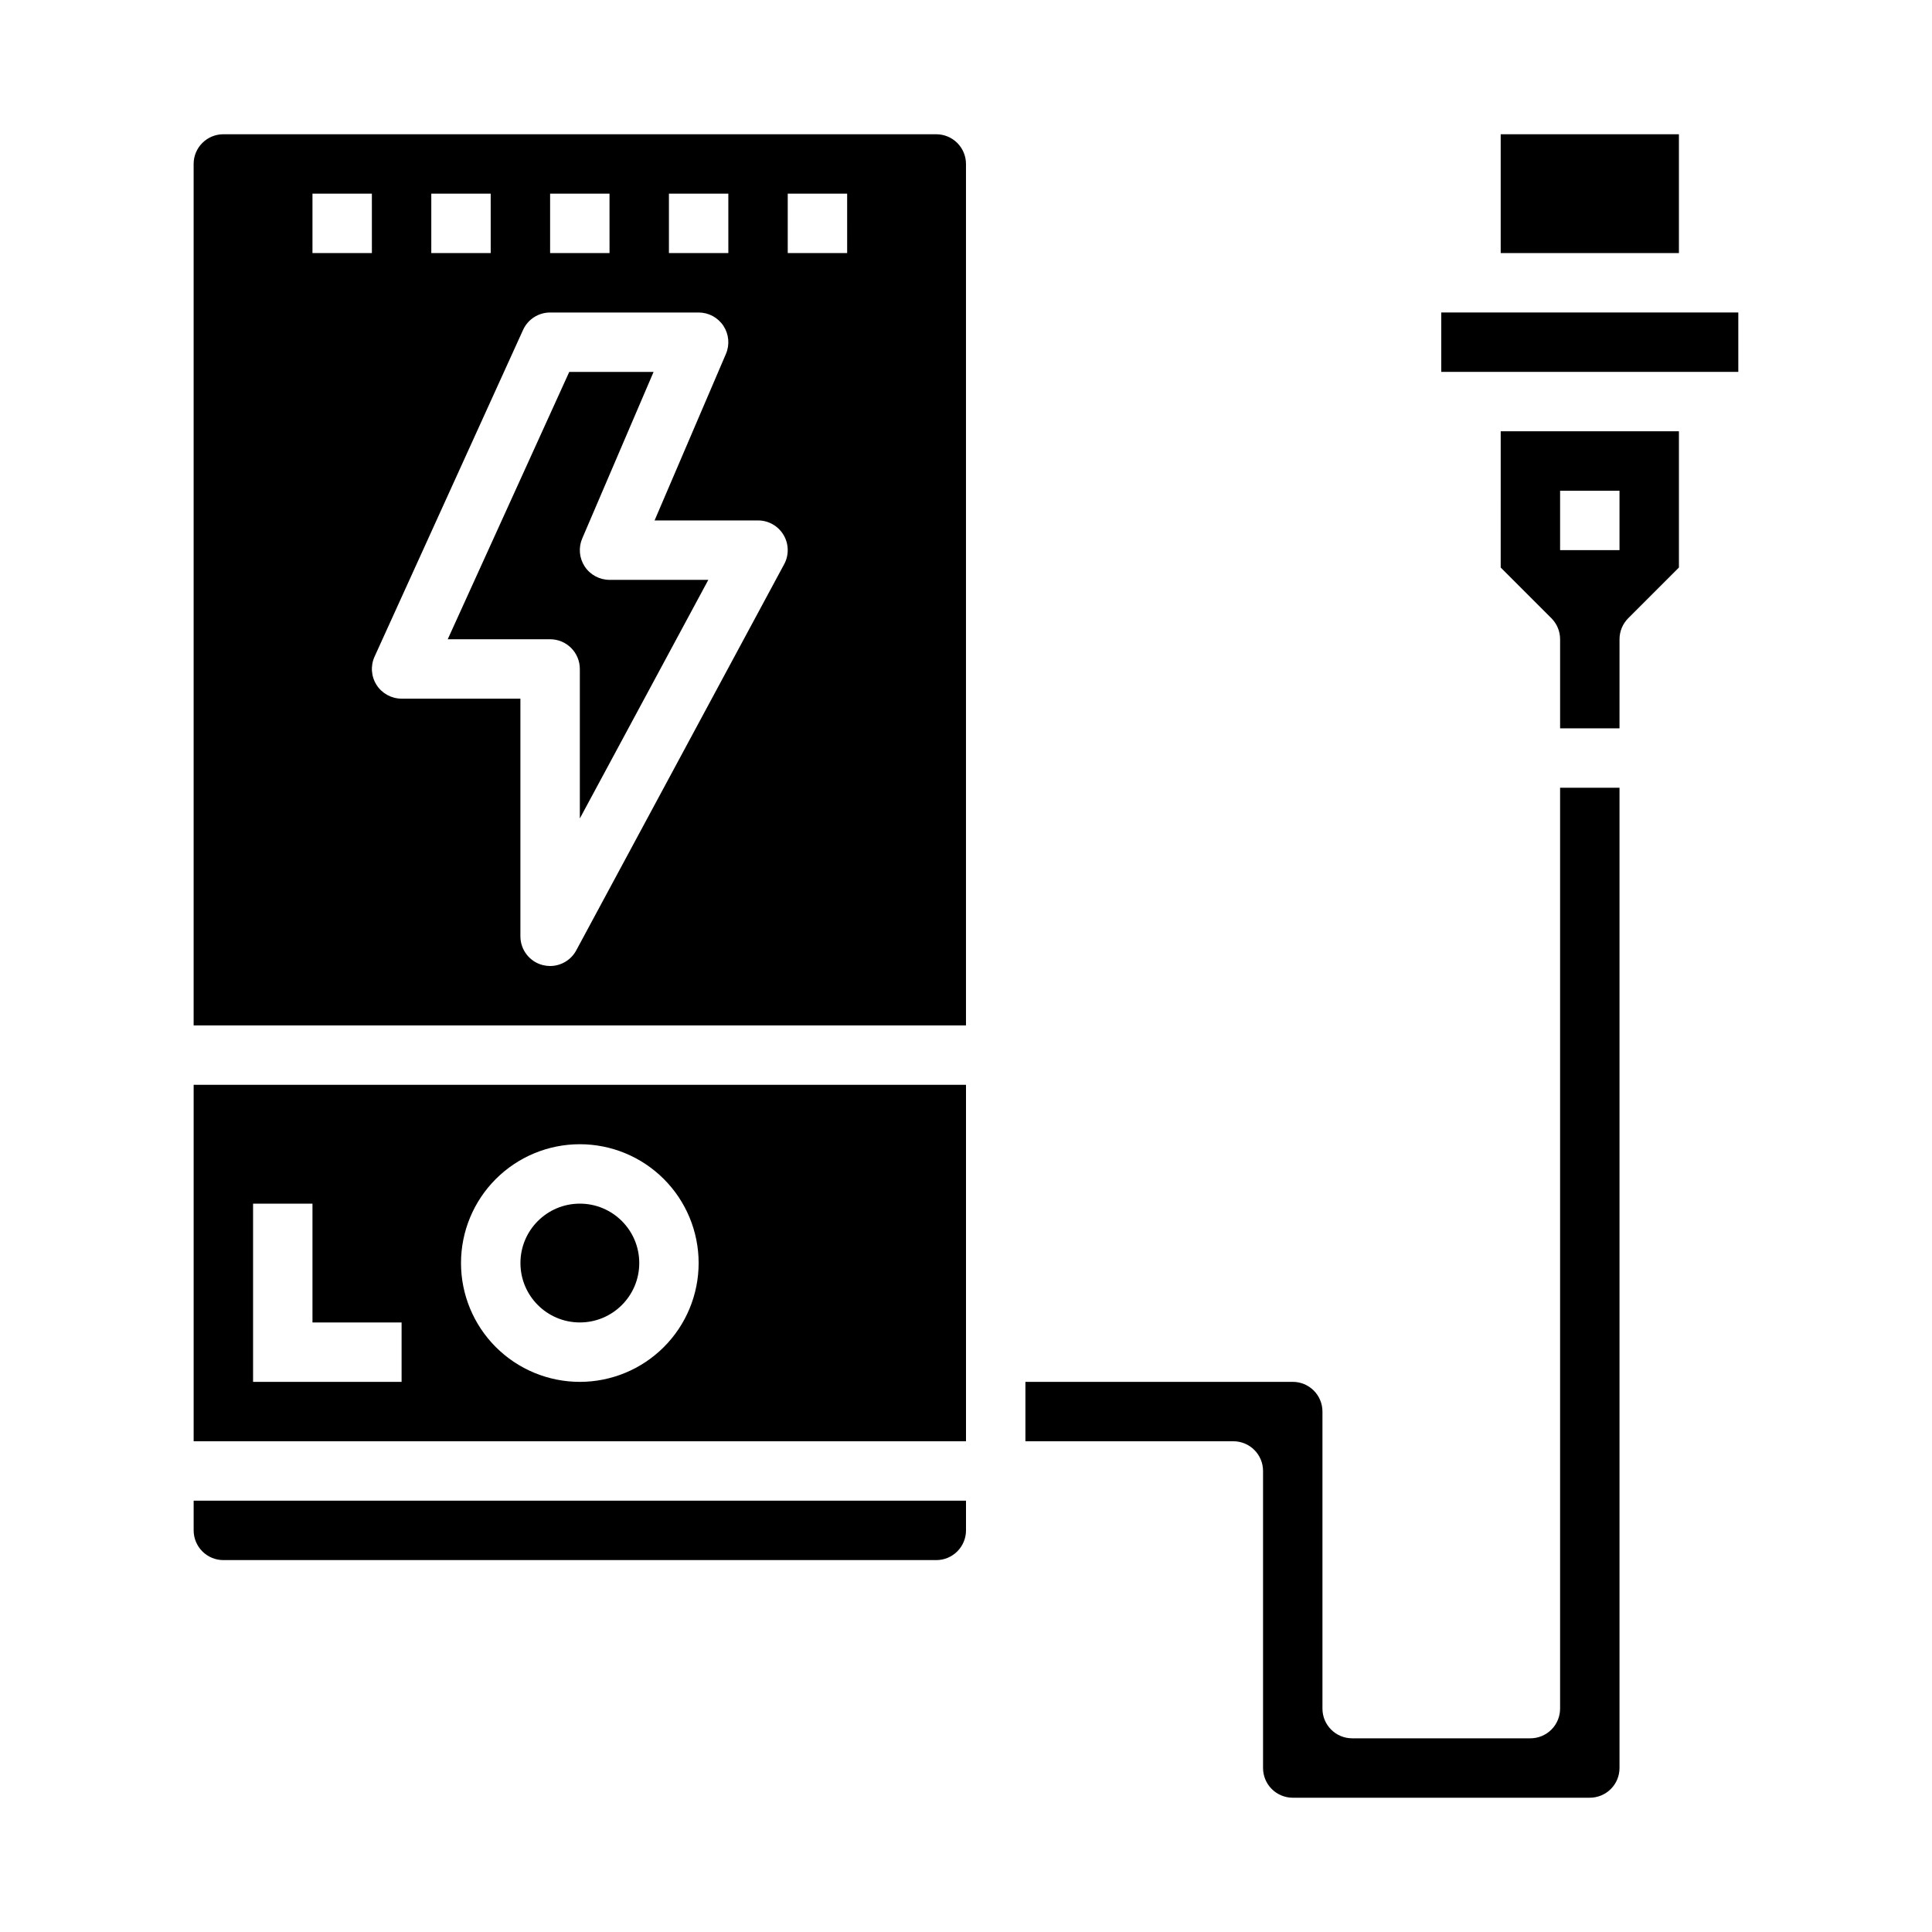
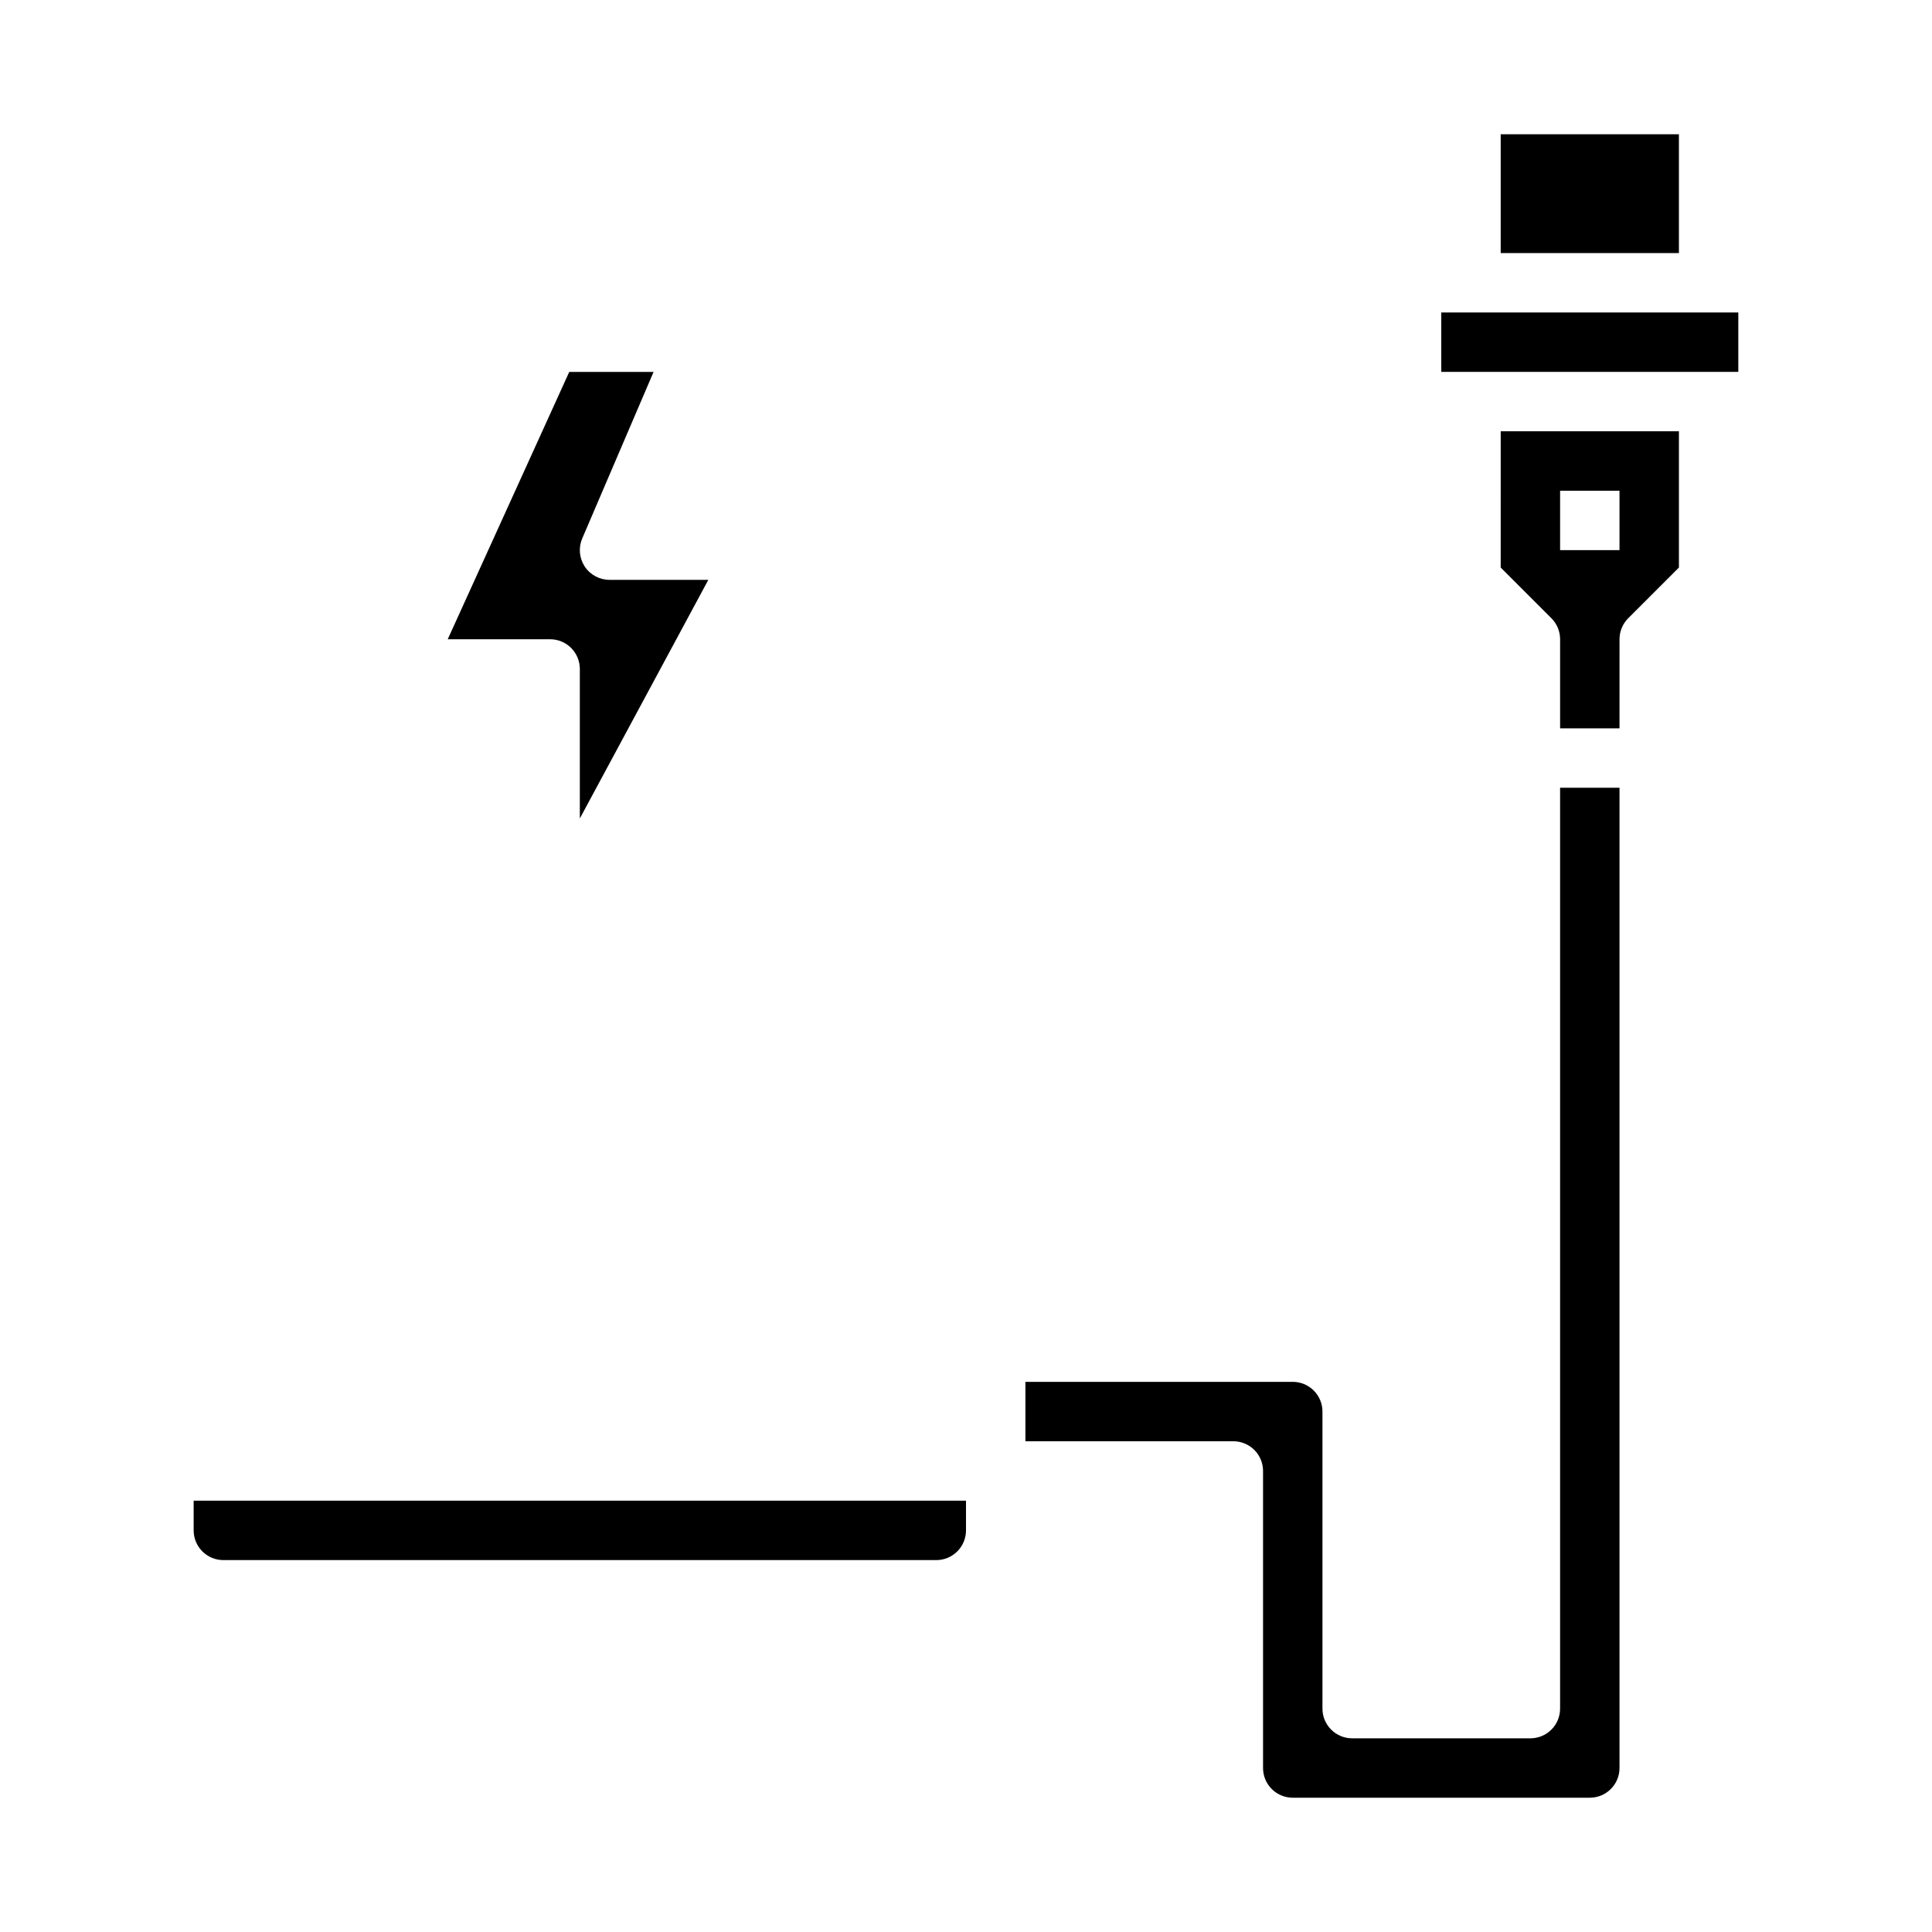
<svg xmlns="http://www.w3.org/2000/svg" fill="#000000" width="800px" height="800px" version="1.1" viewBox="144 144 512 512">
  <g>
-     <path d="m313.41 478.72c0 8.695-7.051 15.742-15.742 15.742-8.695 0-15.746-7.047-15.746-15.742s7.051-15.742 15.746-15.742c8.691 0 15.742 7.047 15.742 15.742" />
-     <path d="m195.32 525.95h204.68v-94.461h-204.68zm102.34-78.719c8.348 0 16.359 3.316 22.262 9.223 5.906 5.906 9.223 13.914 9.223 22.266s-3.316 16.359-9.223 22.266c-5.902 5.906-13.914 9.223-22.262 9.223-8.352 0-16.363-3.316-22.266-9.223-5.906-5.906-9.223-13.914-9.223-22.266s3.316-16.359 9.223-22.266c5.902-5.906 13.914-9.223 22.266-9.223zm-86.594 15.746h15.742v31.488h23.617v15.742h-39.359z" />
    <path d="m541.7 179.58h47.23v31.488h-47.23z" />
    <path d="m195.32 549.57c0 2.09 0.832 4.09 2.309 5.566 1.477 1.477 3.477 2.305 5.566 2.305h188.93c2.09 0 4.09-0.828 5.566-2.305 1.477-1.477 2.309-3.477 2.309-5.566v-7.871h-204.68z" />
    <path d="m298.96 294.13c-1.457-2.211-1.707-5.008-0.66-7.441l18.906-44.129h-22.348l-32.203 70.848h27.133c2.09 0 4.09 0.828 5.566 2.305 1.477 1.477 2.309 3.481 2.309 5.566v39.621l34.051-63.234h-26.18c-2.648 0-5.117-1.328-6.574-3.535z" />
    <path d="m541.7 294.4 13.438 13.438c1.477 1.477 2.305 3.481 2.305 5.566v23.617h15.742l0.004-23.617c0-2.086 0.828-4.09 2.305-5.566l13.438-13.438v-36.102h-47.23zm15.742-20.355h15.742v15.742h-15.742z" />
    <path d="m525.95 226.81h78.719v15.742h-78.719z" />
-     <path d="m392.12 179.58h-188.93c-4.348 0-7.875 3.523-7.875 7.871v228.29h204.68v-228.29c0-2.086-0.832-4.09-2.309-5.566-1.477-1.477-3.477-2.305-5.566-2.305zm-70.848 15.742h15.742l0.004 15.746h-15.746zm-31.488 0h15.742l0.004 15.746h-15.746zm-31.488 0h15.742l0.004 15.746h-15.746zm-15.742 15.746h-15.746v-15.746h15.742zm109.26 82.453-55.105 102.34h0.004c-1.375 2.547-4.035 4.137-6.93 4.141-0.648-0.004-1.297-0.082-1.926-0.238-3.496-0.883-5.945-4.027-5.945-7.637v-62.977h-31.488c-2.676 0-5.168-1.359-6.617-3.609s-1.652-5.082-0.547-7.519l39.359-86.594c1.277-2.809 4.078-4.609 7.164-4.613h39.359c2.648 0 5.117 1.332 6.574 3.539 1.457 2.211 1.703 5.004 0.66 7.438l-18.906 44.129h27.418c2.769 0 5.336 1.457 6.754 3.836 1.422 2.379 1.484 5.328 0.172 7.769zm16.691-82.453h-15.746v-15.746h15.742z" />
    <path d="m557.44 596.8c0 2.086-0.828 4.09-2.305 5.566-1.477 1.473-3.477 2.305-5.566 2.305h-47.23c-4.348 0-7.875-3.523-7.875-7.871v-78.723c0-2.086-0.828-4.09-2.305-5.566-1.477-1.477-3.477-2.305-5.566-2.305h-70.848v15.742h55.105c2.086 0 4.09 0.832 5.566 2.309 1.477 1.477 2.305 3.477 2.305 5.566v78.719c0 2.09 0.828 4.09 2.305 5.566 1.477 1.477 3.481 2.305 5.566 2.305h78.723c2.086 0 4.09-0.828 5.566-2.305 1.477-1.477 2.305-3.477 2.305-5.566v-259.78h-15.746z" />
  </g>
</svg>